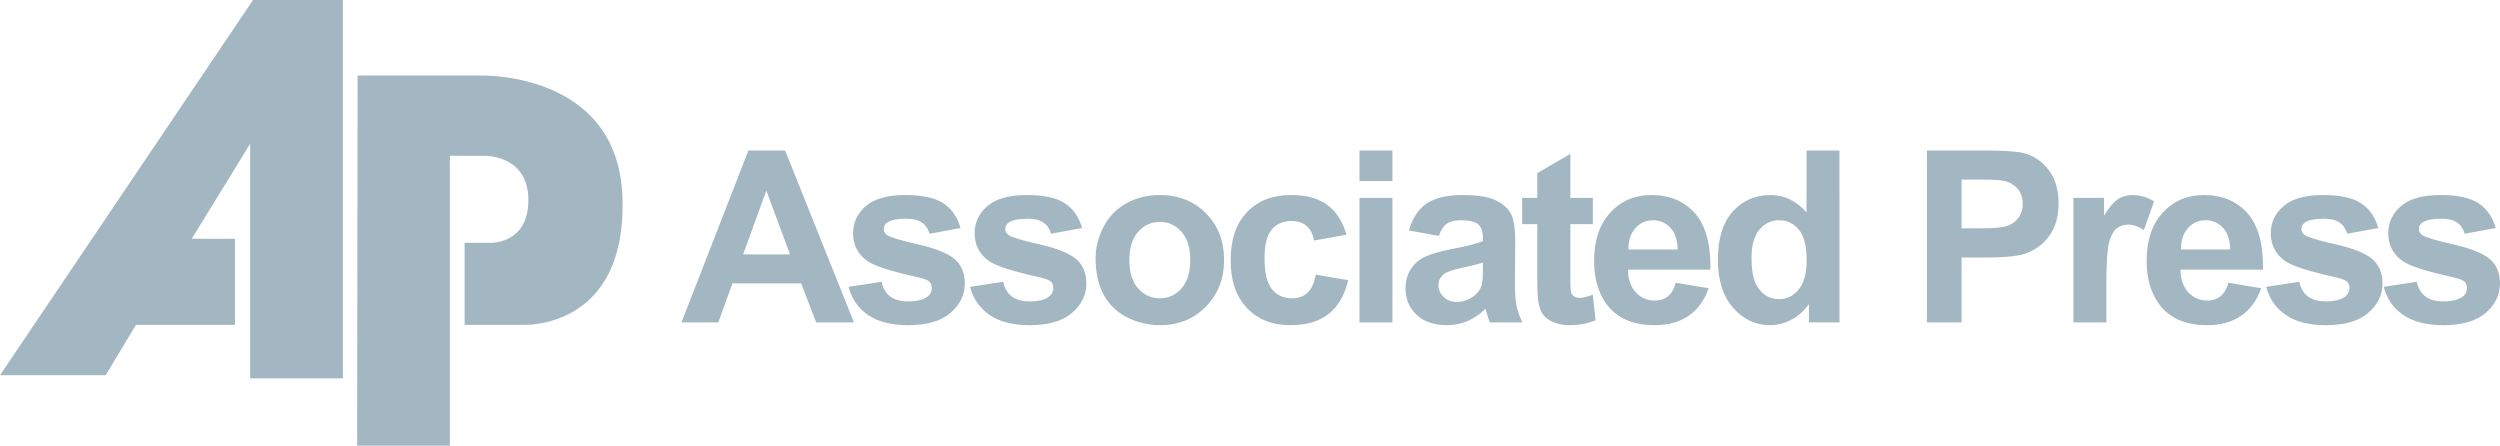
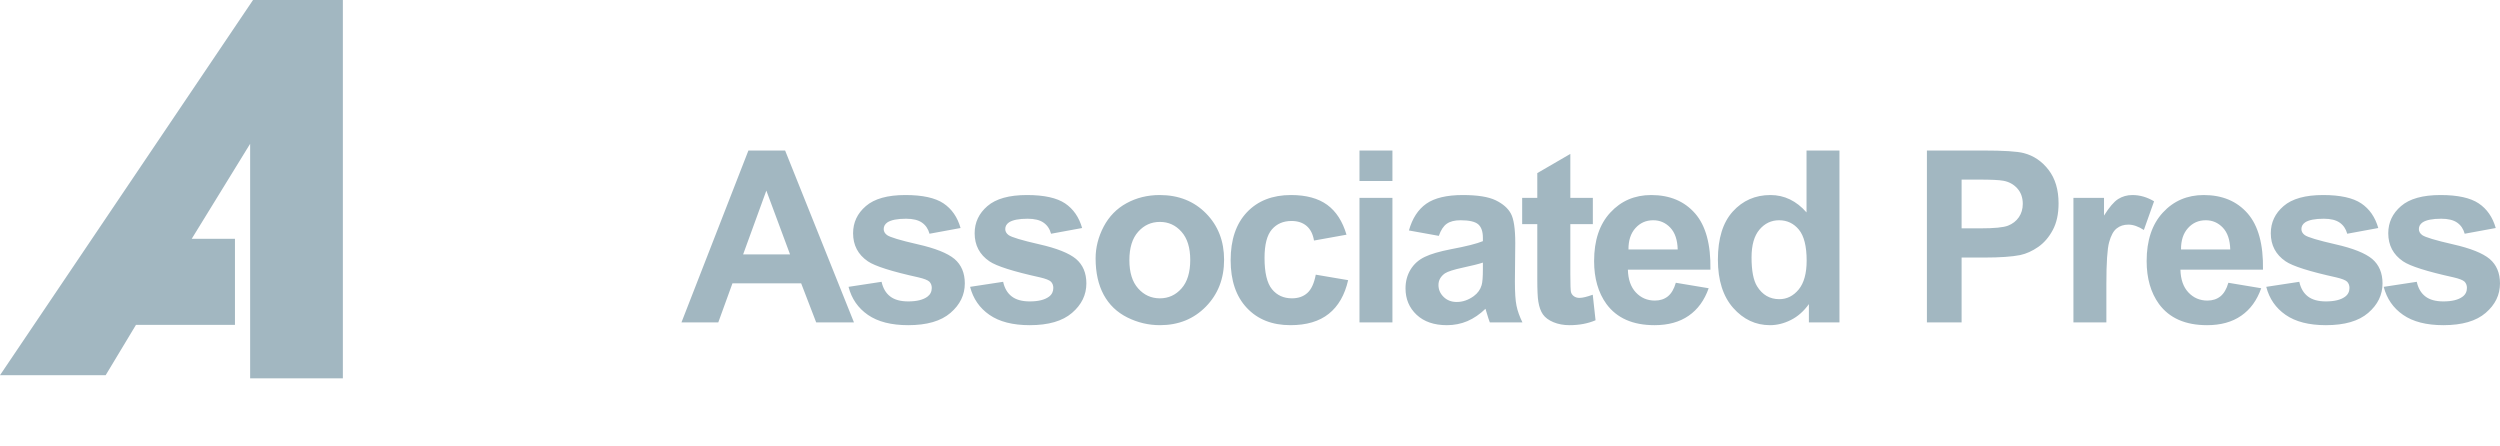
<svg xmlns="http://www.w3.org/2000/svg" xmlns:ns1="http://www.inkscape.org/namespaces/inkscape" xmlns:ns2="http://sodipodi.sourceforge.net/DTD/sodipodi-0.dtd" version="1.1" id="svg2" x="0px" y="0px" viewBox="0 0 234.105 41.733" style="enable-background:new 0 0 234.105 41.733;" xml:space="preserve">
  <style type="text/css">
	.st0{fill-rule:evenodd;clip-rule:evenodd;fill:#A2B7C1;}
</style>
  <defs>
    <ns1:perspective id="perspective10" ns1:persp3d-origin="0.5 : 0.33333333 : 1" ns1:vp_x="0 : 0.5 : 1" ns1:vp_y="0 : 1000 : 0" ns1:vp_z="1 : 0.5 : 1" ns2:type="inkscape:persp3d">
		</ns1:perspective>
    <ns1:perspective id="perspective2824" ns1:persp3d-origin="0.5 : 0.33333333 : 1" ns1:vp_x="0 : 0.5 : 1" ns1:vp_y="0 : 1000 : 0" ns1:vp_z="1 : 0.5 : 1" ns2:type="inkscape:persp3d">
		</ns1:perspective>
  </defs>
  <ns2:namedview bordercolor="#666666" borderopacity="1" gridtolerance="10" guidetolerance="10" id="namedview4" ns1:current-layer="g12" ns1:cx="252.02989" ns1:cy="-25.090651" ns1:pageopacity="0" ns1:pageshadow="2" ns1:window-height="789" ns1:window-maximized="1" ns1:window-width="1152" ns1:window-x="0" ns1:window-y="24" ns1:zoom="1.9070707" objecttolerance="10" pagecolor="#ffffff" showgrid="false">
	</ns2:namedview>
  <g id="g12" transform="matrix(1.25,0,0,-1.25,-255.119,555.315)" ns1:groupmode="layer" ns1:label="ink_ext_XXXXXX">
    <path id="path18" class="st0" d="M229.78,444.252v-28.343h-6.946v17.571l-4.375-7.115h3.238v-6.448h-7.415l-2.271-3.773h-7.916   l18.956,28.108L229.78,444.252" />
-     <path id="path20" class="st0" d="M230.883,438.591l-0.033-27.725h6.948v21.712h2.639c0,0,3.241,0.066,3.241-3.309   c0-3.371-2.907-3.207-2.907-3.207h-1.87v-6.145h4.376c0,0,7.782-0.399,7.448,9.553c-0.32,9.482-10.655,9.121-10.655,9.121   L230.883,438.591" />
    <path id="path24" class="st0" d="M268.068,420.102h-2.83l-1.125,2.925h-5.147l-1.061-2.925h-2.758l5.015,12.875h2.749   L268.068,420.102L268.068,420.102z M263.28,425.195l-1.775,4.778l-1.739-4.778H263.28z M267.662,422.764l2.475,0.377   c0.106-0.479,0.318-0.845,0.642-1.094c0.321-0.249,0.771-0.375,1.353-0.375c0.638,0,1.118,0.117,1.439,0.354   c0.218,0.162,0.326,0.384,0.326,0.656c0,0.189-0.06,0.345-0.177,0.468c-0.123,0.117-0.399,0.225-0.825,0.324   c-1.99,0.438-3.252,0.839-3.786,1.202c-0.737,0.504-1.106,1.205-1.106,2.102c0,0.806,0.318,1.487,0.957,2.035   c0.638,0.552,1.627,0.828,2.967,0.828c1.277,0,2.228-0.21,2.849-0.624c0.62-0.417,1.046-1.031,1.279-1.847l-2.326-0.428   c-0.099,0.362-0.288,0.641-0.566,0.833c-0.279,0.195-0.675,0.291-1.191,0.291c-0.65,0-1.115-0.09-1.397-0.273   c-0.186-0.129-0.278-0.297-0.278-0.5c0-0.178,0.081-0.324,0.245-0.448c0.222-0.164,0.99-0.395,2.306-0.695   c1.312-0.297,2.23-0.663,2.752-1.097c0.516-0.441,0.773-1.053,0.773-1.834c0-0.855-0.357-1.592-1.073-2.207   c-0.714-0.615-1.768-0.92-3.168-0.92c-1.272,0-2.276,0.258-3.02,0.773C268.372,421.177,267.89,421.879,267.662,422.764   L267.662,422.764z M276.768,422.764l2.476,0.377c0.105-0.479,0.317-0.845,0.641-1.094c0.322-0.249,0.771-0.375,1.353-0.375   c0.638,0,1.118,0.117,1.439,0.354c0.219,0.162,0.326,0.384,0.326,0.656c0,0.189-0.06,0.345-0.177,0.468   c-0.123,0.117-0.398,0.225-0.824,0.324c-1.99,0.438-3.252,0.839-3.786,1.202c-0.738,0.504-1.106,1.205-1.106,2.102   c0,0.806,0.317,1.487,0.956,2.035c0.638,0.552,1.628,0.828,2.968,0.828c1.276,0,2.227-0.21,2.848-0.624   c0.62-0.417,1.046-1.031,1.28-1.847l-2.327-0.428c-0.099,0.362-0.287,0.641-0.566,0.833c-0.279,0.195-0.675,0.291-1.191,0.291   c-0.65,0-1.114-0.09-1.396-0.273c-0.186-0.129-0.279-0.297-0.279-0.5c0-0.178,0.081-0.324,0.245-0.448   c0.222-0.164,0.99-0.395,2.306-0.695c1.313-0.297,2.23-0.663,2.752-1.097c0.516-0.441,0.774-1.053,0.774-1.834   c0-0.855-0.357-1.592-1.074-2.207c-0.714-0.615-1.768-0.92-3.168-0.92c-1.271,0-2.276,0.258-3.019,0.773   C277.478,421.177,276.996,421.879,276.768,422.764L276.768,422.764z M286.171,424.898c0,0.818,0.204,1.612,0.605,2.38   c0.406,0.765,0.977,1.352,1.718,1.754c0.741,0.405,1.568,0.609,2.482,0.609c1.409,0,2.566-0.459,3.469-1.376   c0.902-0.918,1.351-2.075,1.351-3.475c0-1.409-0.454-2.578-1.363-3.507c-0.912-0.93-2.057-1.391-3.439-1.391   c-0.857,0-1.67,0.192-2.446,0.578c-0.777,0.387-1.366,0.954-1.772,1.7C286.375,422.916,286.171,423.825,286.171,424.898   L286.171,424.898z M288.701,424.766c0-0.927,0.219-1.634,0.66-2.125c0.437-0.492,0.98-0.738,1.624-0.738   c0.645,0,1.184,0.246,1.619,0.738c0.438,0.491,0.656,1.205,0.656,2.143c0,0.911-0.218,1.616-0.656,2.107   c-0.435,0.492-0.974,0.737-1.619,0.737c-0.644,0-1.187-0.245-1.624-0.737C288.92,426.4,288.701,425.689,288.701,424.766z    M304.966,426.67l-2.434-0.438c-0.081,0.486-0.267,0.851-0.558,1.097c-0.291,0.246-0.665,0.369-1.127,0.369   c-0.617,0-1.106-0.213-1.472-0.636c-0.366-0.425-0.549-1.136-0.549-2.131c0-1.106,0.186-1.889,0.558-2.345   c0.372-0.455,0.869-0.683,1.496-0.683c0.471,0,0.852,0.132,1.151,0.399c0.3,0.267,0.51,0.725,0.633,1.373l2.425-0.411   c-0.252-1.112-0.738-1.954-1.451-2.521c-0.714-0.57-1.67-0.851-2.872-0.851c-1.364,0-2.452,0.428-3.262,1.289   c-0.812,0.86-1.217,2.053-1.217,3.576c0,1.538,0.408,2.737,1.22,3.595c0.816,0.86,1.916,1.289,3.304,1.289   c1.137,0,2.039-0.247,2.71-0.735C304.189,428.418,304.672,427.671,304.966,426.67L304.966,426.67z M305.939,430.693v2.284h2.468   v-2.284H305.939z M305.939,420.102v9.326h2.468v-9.326H305.939z M311.883,426.583l-2.24,0.404c0.252,0.902,0.684,1.568,1.298,2.002   c0.618,0.433,1.53,0.652,2.74,0.652c1.104,0,1.922-0.132,2.461-0.393c0.538-0.261,0.918-0.591,1.136-0.992   c0.22-0.402,0.331-1.137,0.331-2.21l-0.027-2.881c0-0.819,0.039-1.424,0.12-1.813c0.077-0.388,0.228-0.807,0.444-1.25h-2.444   c-0.063,0.164-0.144,0.407-0.237,0.728c-0.039,0.146-0.069,0.243-0.087,0.291c-0.423-0.411-0.872-0.716-1.352-0.924   c-0.48-0.204-0.992-0.305-1.538-0.305c-0.959,0-1.717,0.261-2.269,0.779c-0.555,0.522-0.831,1.181-0.831,1.979   c0,0.524,0.126,0.995,0.378,1.409c0.252,0.413,0.606,0.728,1.059,0.946c0.452,0.22,1.109,0.411,1.963,0.577   c1.151,0.215,1.952,0.419,2.396,0.605v0.246c0,0.476-0.117,0.812-0.351,1.016c-0.234,0.201-0.675,0.303-1.326,0.303   c-0.44,0-0.781-0.087-1.028-0.261C312.234,427.321,312.035,427.018,311.883,426.583L311.883,426.583z M315.184,424.58   c-0.316-0.105-0.816-0.23-1.503-0.377c-0.683-0.148-1.13-0.291-1.342-0.43c-0.321-0.23-0.483-0.518-0.483-0.869   c0-0.348,0.129-0.644,0.387-0.896c0.258-0.252,0.584-0.378,0.983-0.378c0.446,0,0.869,0.147,1.274,0.438   c0.3,0.222,0.494,0.495,0.588,0.818c0.065,0.21,0.096,0.612,0.096,1.203V424.58z M323.421,429.428v-1.967h-1.686v-3.759   c0-0.761,0.016-1.205,0.048-1.331c0.033-0.126,0.106-0.228,0.22-0.312c0.113-0.081,0.254-0.123,0.416-0.123   c0.231,0,0.56,0.081,0.995,0.237l0.21-1.913c-0.576-0.246-1.223-0.368-1.951-0.368c-0.444,0-0.846,0.075-1.202,0.222   c-0.357,0.149-0.618,0.344-0.786,0.58c-0.168,0.238-0.282,0.559-0.348,0.963c-0.051,0.285-0.078,0.867-0.078,1.739v4.065h-1.133   v1.967h1.133v1.856l2.476,1.438v-3.294L323.421,429.428L323.421,429.428z M329.637,423.069l2.461-0.41   c-0.318-0.903-0.815-1.589-1.499-2.06c-0.681-0.473-1.535-0.707-2.56-0.707c-1.622,0-2.821,0.527-3.601,1.588   c-0.614,0.849-0.923,1.922-0.923,3.214c0,1.547,0.404,2.758,1.214,3.633c0.806,0.875,1.828,1.314,3.063,1.314   c1.389,0,2.483-0.459,3.287-1.376c0.8-0.918,1.183-2.321,1.15-4.213h-6.184c0.019-0.731,0.216-1.3,0.597-1.706   c0.381-0.407,0.857-0.611,1.424-0.611c0.387,0,0.71,0.105,0.974,0.315C329.304,422.263,329.505,422.602,329.637,423.069   L329.637,423.069z M329.778,425.564c-0.019,0.716-0.202,1.259-0.552,1.63c-0.351,0.372-0.78,0.558-1.283,0.558   c-0.54,0-0.983-0.198-1.334-0.591c-0.351-0.39-0.525-0.923-0.519-1.597L329.778,425.564L329.778,425.564z M341.896,420.102h-2.29   v1.369c-0.381-0.533-0.83-0.929-1.349-1.19c-0.519-0.261-1.04-0.389-1.568-0.389c-1.073,0-1.99,0.431-2.755,1.294   c-0.761,0.864-1.145,2.069-1.145,3.613c0,1.583,0.372,2.785,1.115,3.606c0.744,0.822,1.685,1.236,2.821,1.236   c1.041,0,1.943-0.435,2.704-1.302v4.638h2.467L341.896,420.102L341.896,420.102z M335.31,424.967c0-0.995,0.138-1.715,0.414-2.161   c0.395-0.642,0.953-0.966,1.667-0.966c0.569,0,1.052,0.243,1.451,0.726c0.395,0.482,0.596,1.205,0.596,2.164   c0,1.07-0.195,1.844-0.578,2.314c-0.387,0.471-0.882,0.708-1.487,0.708c-0.585,0-1.073-0.234-1.469-0.699   C335.509,426.588,335.31,425.893,335.31,424.967z M348.447,420.102v12.875h4.17c1.58,0,2.611-0.066,3.09-0.195   c0.738-0.192,1.359-0.611,1.856-1.259c0.497-0.647,0.747-1.484,0.747-2.506c0-0.791-0.144-1.457-0.432-1.994   c-0.288-0.539-0.65-0.962-1.094-1.271c-0.441-0.306-0.891-0.509-1.347-0.608c-0.619-0.123-1.519-0.186-2.697-0.186h-1.694v-4.856   H348.447L348.447,420.102z M351.046,430.798v-3.652h1.421c1.025,0,1.711,0.066,2.056,0.201c0.345,0.135,0.614,0.345,0.813,0.633   c0.195,0.287,0.293,0.62,0.293,1.001c0,0.468-0.137,0.854-0.413,1.16c-0.273,0.303-0.624,0.495-1.044,0.57   c-0.311,0.06-0.935,0.087-1.87,0.087H351.046L351.046,430.798z M361.891,420.102h-2.468v9.326h2.291v-1.326   c0.393,0.627,0.746,1.041,1.059,1.239c0.314,0.197,0.667,0.3,1.066,0.3c0.564,0,1.103-0.157,1.625-0.469l-0.764-2.149   c-0.414,0.268-0.8,0.402-1.158,0.402c-0.347,0-0.638-0.093-0.878-0.285c-0.243-0.188-0.429-0.533-0.566-1.031   c-0.138-0.497-0.207-1.541-0.207-3.127V420.102z M371.03,423.069l2.461-0.41c-0.318-0.903-0.815-1.589-1.499-2.06   c-0.68-0.473-1.535-0.707-2.56-0.707c-1.622,0-2.821,0.527-3.601,1.588c-0.614,0.849-0.923,1.922-0.923,3.214   c0,1.547,0.405,2.758,1.214,3.633c0.806,0.875,1.829,1.314,3.064,1.314c1.388,0,2.482-0.459,3.286-1.376   c0.8-0.918,1.184-2.321,1.151-4.213h-6.184c0.017-0.731,0.215-1.3,0.596-1.706c0.38-0.407,0.857-0.611,1.424-0.611   c0.387,0,0.71,0.105,0.974,0.315C370.697,422.263,370.898,422.602,371.03,423.069z M371.171,425.564   c-0.019,0.716-0.202,1.259-0.552,1.63c-0.351,0.372-0.779,0.558-1.283,0.558c-0.54,0-0.983-0.198-1.334-0.591   c-0.351-0.39-0.524-0.923-0.519-1.597L371.171,425.564L371.171,425.564z M373.868,422.764l2.476,0.377   c0.105-0.479,0.317-0.845,0.641-1.094c0.321-0.249,0.771-0.375,1.352-0.375c0.639,0,1.119,0.117,1.439,0.354   c0.219,0.162,0.327,0.384,0.327,0.656c0,0.189-0.06,0.345-0.177,0.468c-0.123,0.117-0.399,0.225-0.825,0.324   c-1.99,0.438-3.252,0.839-3.785,1.202c-0.738,0.504-1.107,1.205-1.107,2.102c0,0.806,0.318,1.487,0.957,2.035   c0.638,0.552,1.628,0.828,2.968,0.828c1.276,0,2.227-0.21,2.848-0.624c0.62-0.417,1.046-1.031,1.279-1.847l-2.326-0.428   c-0.099,0.362-0.288,0.641-0.566,0.833c-0.279,0.195-0.675,0.291-1.191,0.291c-0.65,0-1.115-0.09-1.396-0.273   c-0.187-0.129-0.279-0.297-0.279-0.5c0-0.178,0.081-0.324,0.245-0.448c0.222-0.164,0.99-0.395,2.305-0.695   c1.314-0.297,2.231-0.663,2.753-1.097c0.515-0.441,0.773-1.053,0.773-1.834c0-0.855-0.356-1.592-1.073-2.207   c-0.714-0.615-1.769-0.92-3.169-0.92c-1.27,0-2.275,0.258-3.018,0.773C374.578,421.177,374.096,421.879,373.868,422.764    M382.668,422.764l2.476,0.377c0.105-0.479,0.317-0.845,0.641-1.094c0.321-0.249,0.771-0.375,1.352-0.375   c0.639,0,1.119,0.117,1.439,0.354c0.219,0.162,0.327,0.384,0.327,0.656c0,0.189-0.06,0.345-0.177,0.468   c-0.123,0.117-0.399,0.225-0.825,0.324c-1.99,0.438-3.252,0.839-3.785,1.202c-0.738,0.504-1.107,1.205-1.107,2.102   c0,0.806,0.318,1.487,0.957,2.035c0.638,0.552,1.628,0.828,2.968,0.828c1.276,0,2.227-0.21,2.848-0.624   c0.62-0.417,1.046-1.031,1.279-1.847l-2.326-0.428c-0.099,0.362-0.288,0.641-0.566,0.833c-0.279,0.195-0.675,0.291-1.191,0.291   c-0.65,0-1.115-0.09-1.396-0.273c-0.187-0.129-0.279-0.297-0.279-0.5c0-0.178,0.081-0.324,0.245-0.448   c0.222-0.164,0.99-0.395,2.305-0.695c1.314-0.297,2.231-0.663,2.753-1.097c0.515-0.441,0.773-1.053,0.773-1.834   c0-0.855-0.356-1.592-1.073-2.207c-0.714-0.615-1.769-0.92-3.169-0.92c-1.27,0-2.275,0.258-3.018,0.773   C383.378,421.177,382.896,421.879,382.668,422.764" />
  </g>
</svg>